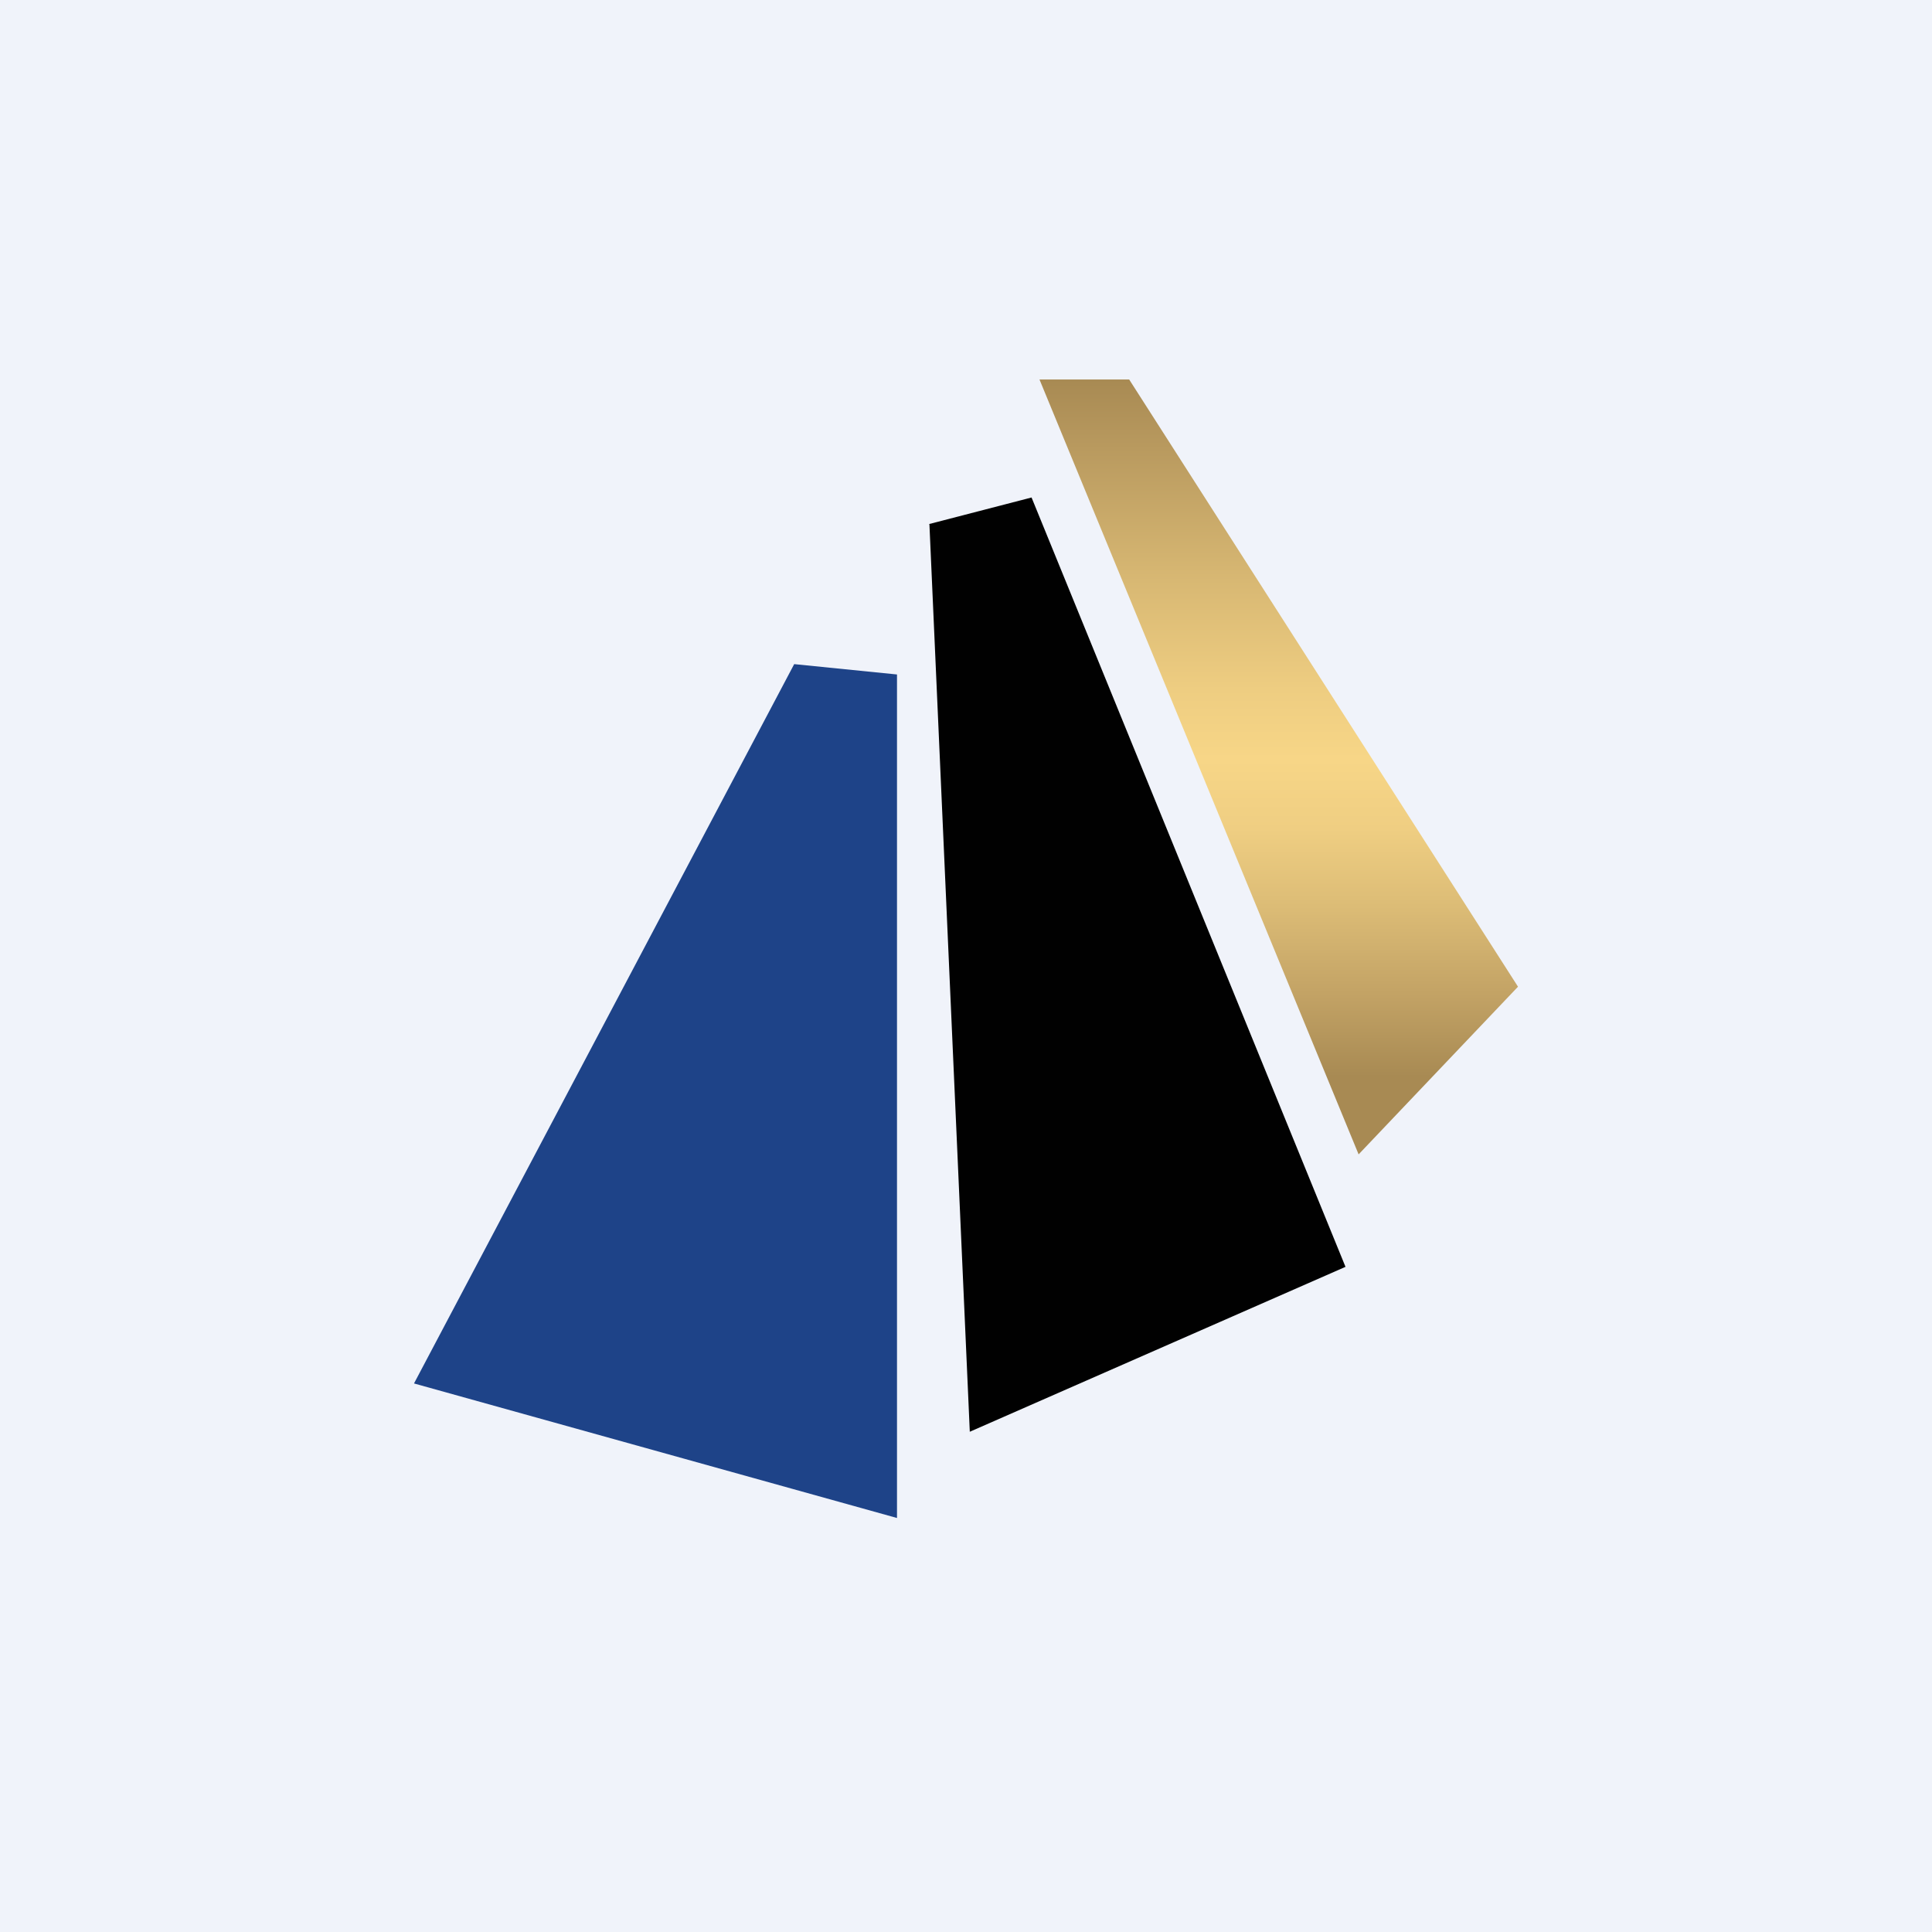
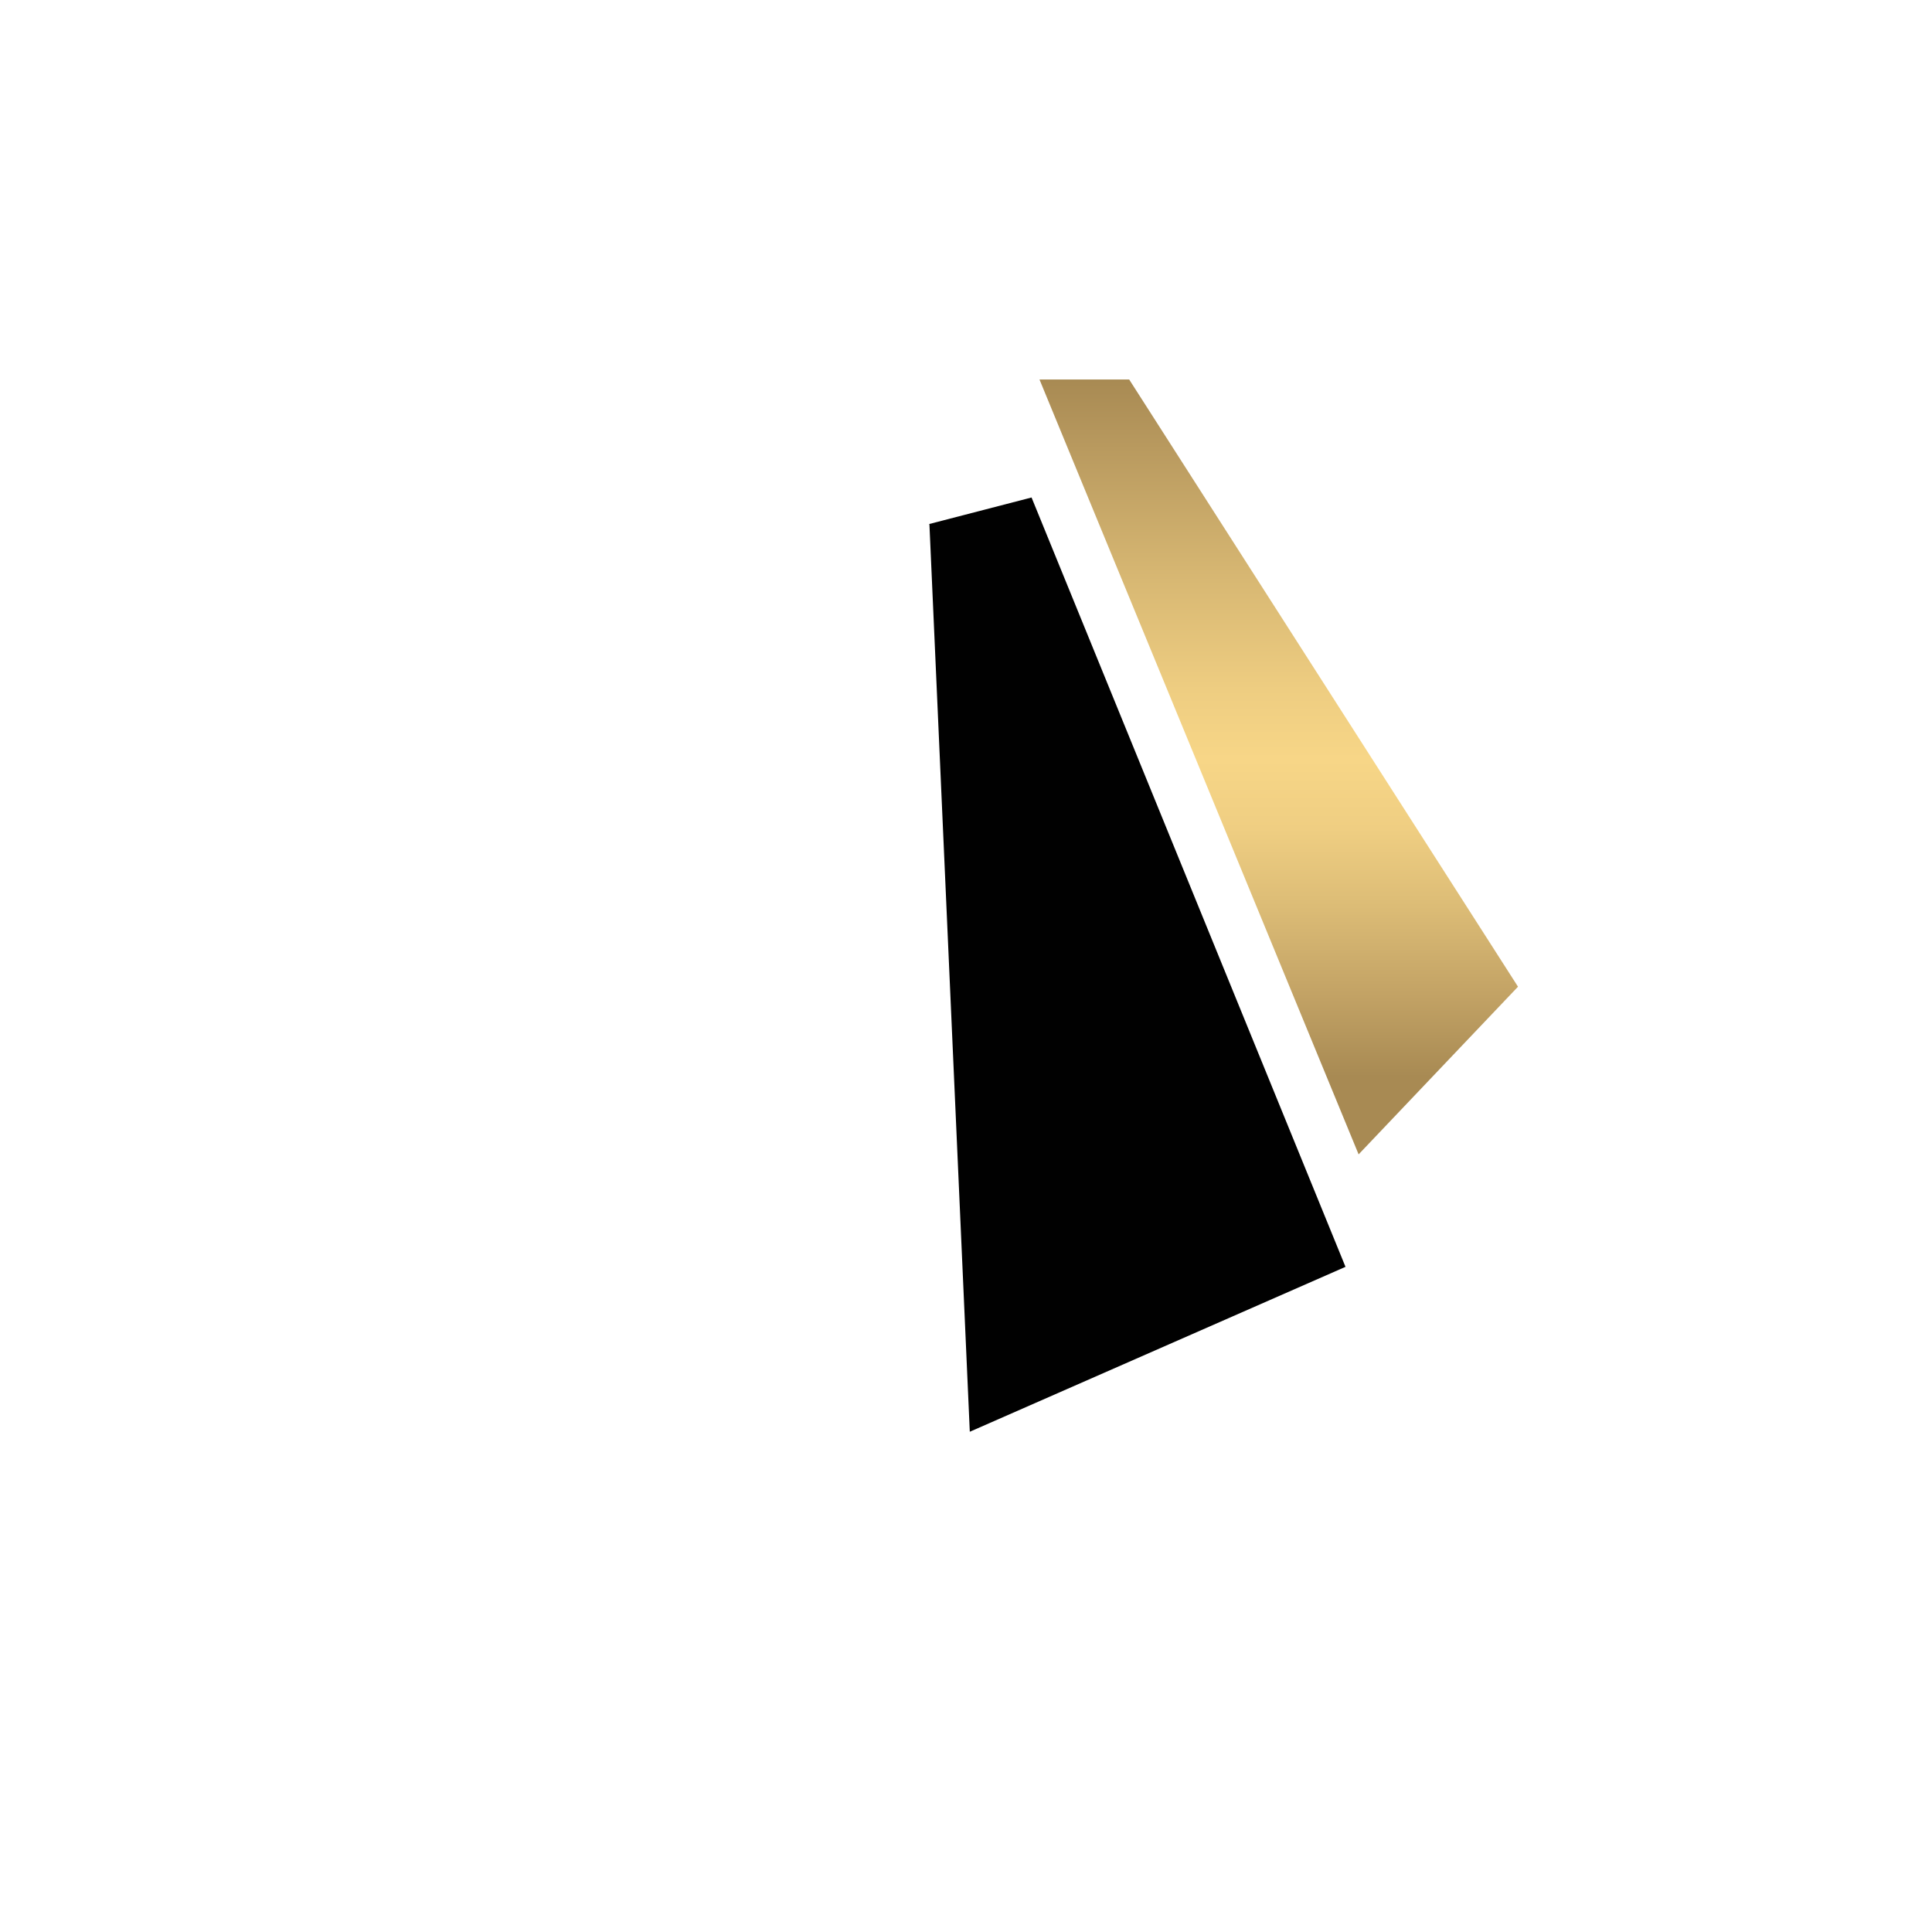
<svg xmlns="http://www.w3.org/2000/svg" width="56" height="56" viewBox="0 0 56 56">
-   <path fill="#F0F3FA" d="M0 0h56v56H0z" />
-   <path d="m30.13 11 9.25 22.46L44 28.6 32.73 11h-2.6Z" fill="url(#ae5qzcreh)" />
-   <path d="M12 40.1 26 44V19.55l-2.98-.3L12 40.1Z" fill="#1E4388" />
+   <path d="m30.13 11 9.25 22.46L44 28.6 32.73 11h-2.6" fill="url(#ae5qzcreh)" />
  <path d="m26.94 15.2 1.17 26.3L39 36.72l-9.1-22.3-2.97.77Z" fill="#010101" />
  <defs>
    <linearGradient id="ae5qzcreh" x1="37.06" y1="33.46" x2="37.06" y2="11" gradientUnits="userSpaceOnUse">
      <stop offset=".1" stop-color="#A88A53" />
      <stop offset=".2" stop-color="#C1A164" />
      <stop offset=".32" stop-color="#DCBC76" />
      <stop offset=".42" stop-color="#EFCE82" />
      <stop offset=".51" stop-color="#F7D687" />
      <stop offset=".6" stop-color="#EECD81" />
      <stop offset=".74" stop-color="#D8B873" />
      <stop offset=".91" stop-color="#B99A5F" />
      <stop offset="1" stop-color="#A88A53" />
    </linearGradient>
  </defs>
</svg>